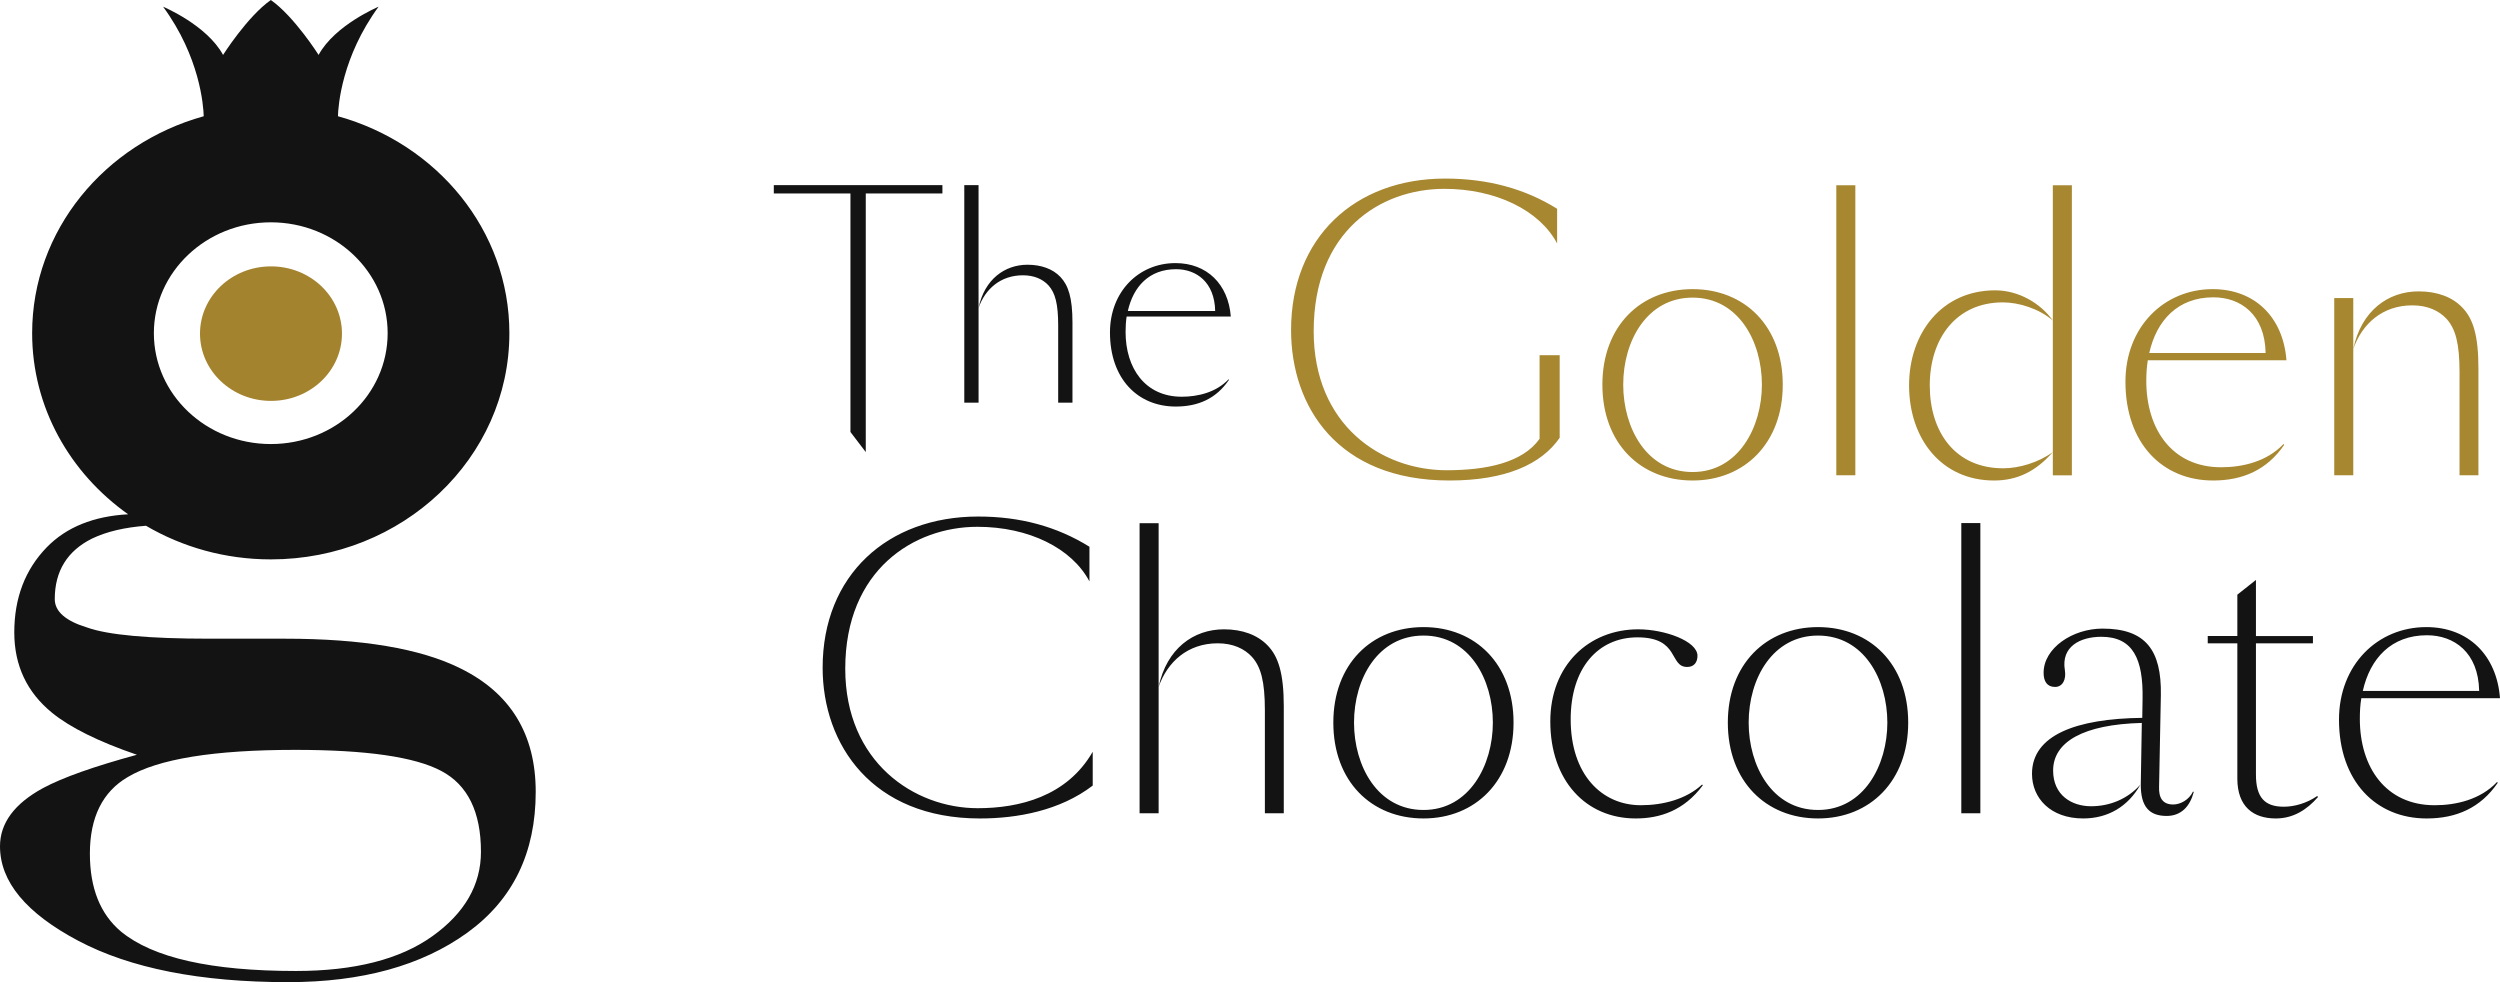
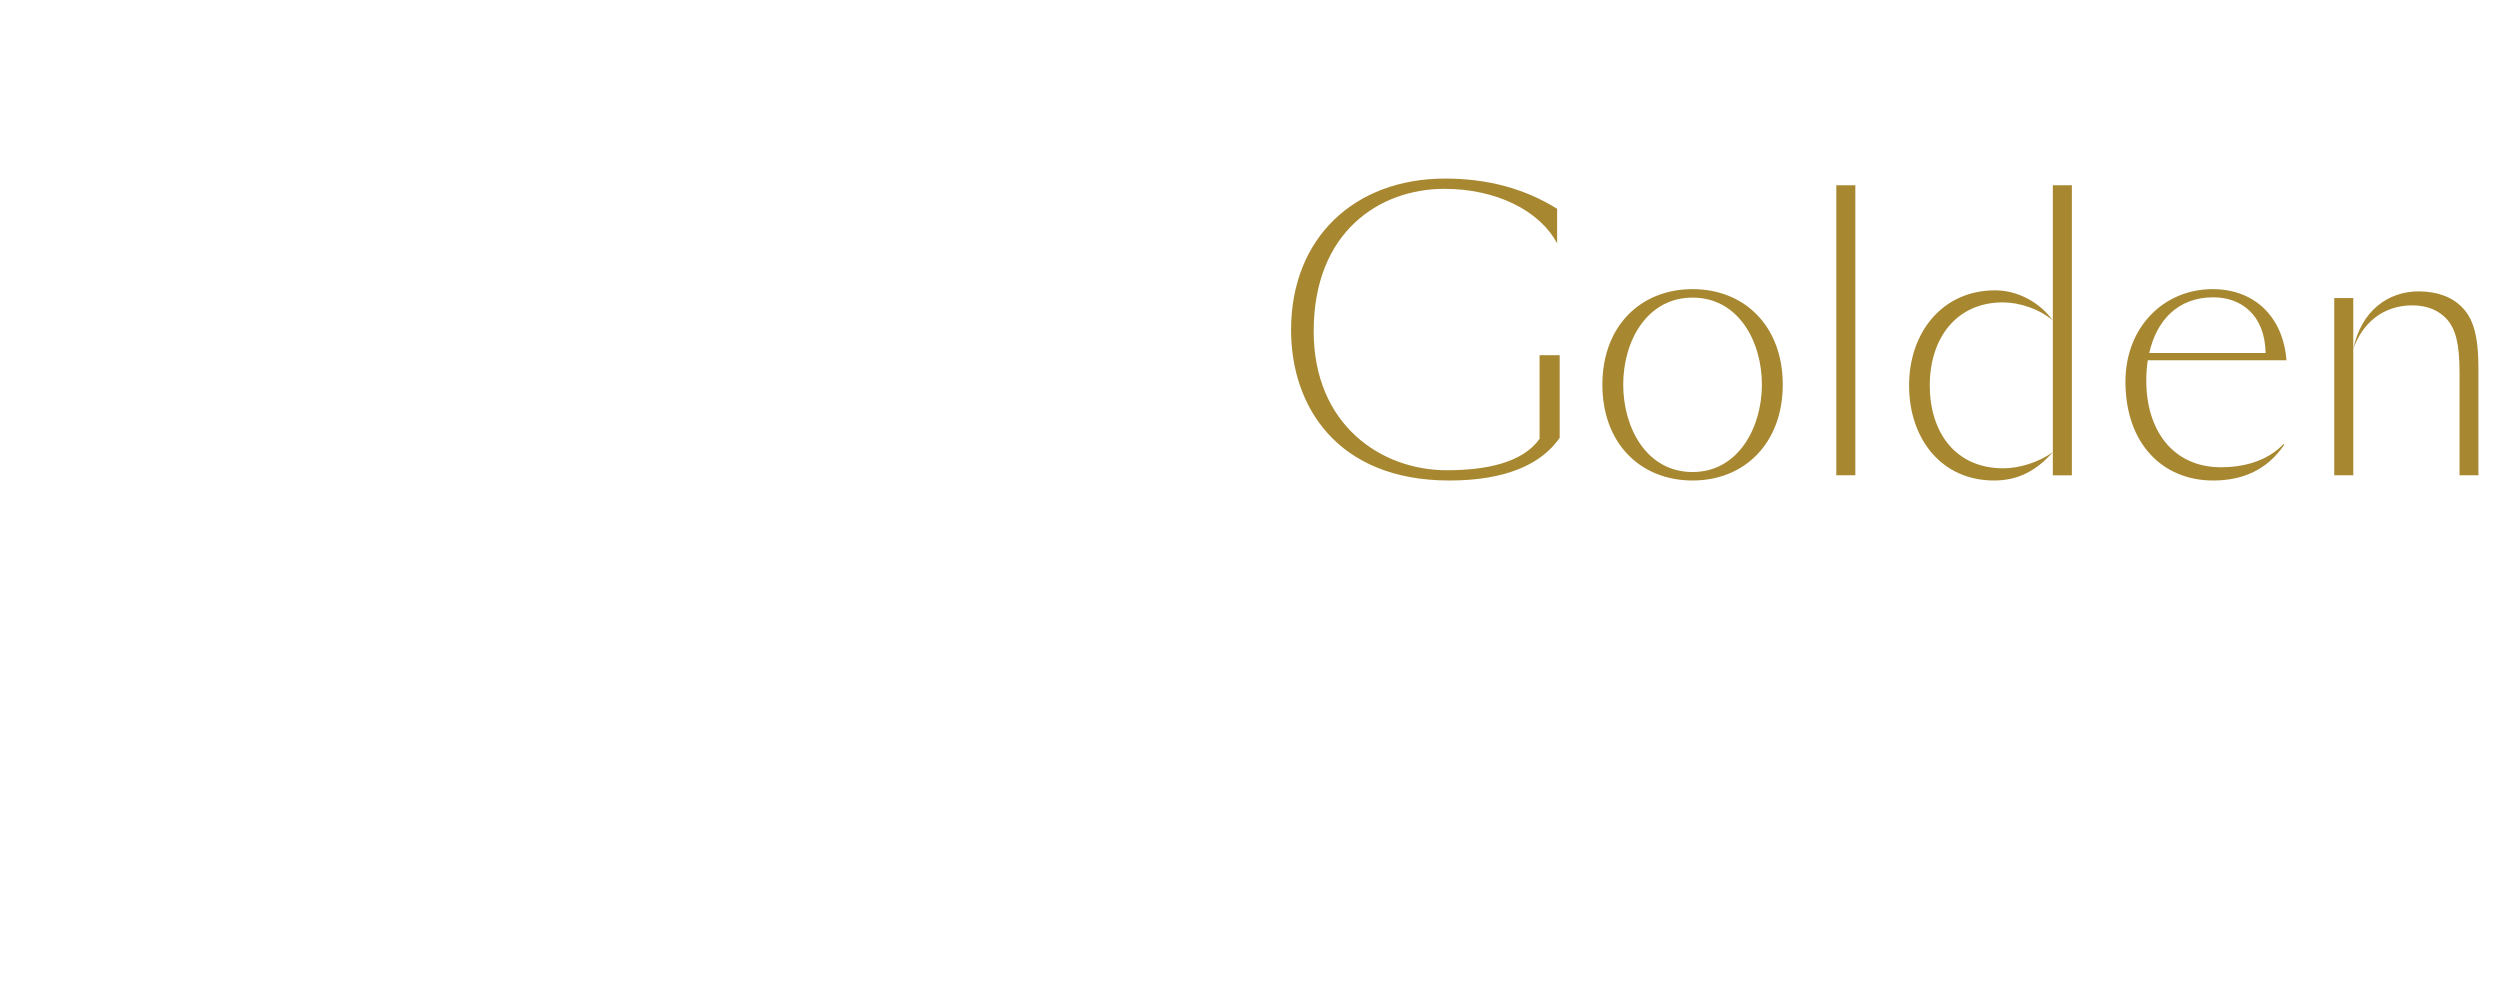
<svg xmlns="http://www.w3.org/2000/svg" version="1.1" id="Layer_1" x="0px" y="0px" width="168px" height="66px" viewBox="0 0 168 66" enable-background="new 0 0 168 66" xml:space="preserve">
  <g>
-     <path fill-rule="evenodd" clip-rule="evenodd" fill="#131313" d="M29.06,62.91c-2.18,1.561-5.24,2.34-9.18,2.34   c-5.69,0-9.6-0.88-11.75-2.65c-1.39-1.17-2.09-2.91-2.09-5.239c0-2.431,0.85-4.15,2.54-5.14c2.04-1.221,5.79-1.83,11.26-1.83   c4.771,0,8.04,0.47,9.82,1.42c1.77,0.939,2.66,2.75,2.66,5.43C32.32,59.46,31.23,61.36,29.06,62.91z M18.2,14.94   c4.34,0,7.85,3.34,7.85,7.45c0,4.12-3.51,7.45-7.85,7.45s-7.86-3.33-7.86-7.45C10.34,18.28,13.86,14.94,18.2,14.94z M30.93,44.91   c-2.68-1.33-6.609-1.99-11.79-1.99H14.07c-4.07,0-6.811-0.25-8.21-0.75C4.41,41.73,3.68,41.09,3.68,40.26   c0-1.879,0.84-3.24,2.51-4.07c0.98-0.469,2.19-0.75,3.62-0.859c2.44,1.43,5.31,2.26,8.39,2.26c8.85,0,16.03-6.8,16.03-15.2   c0-6.91-4.86-12.73-11.52-14.58c0.02-0.72,0.26-3.98,2.73-7.36c0,0-2.94,1.23-4.03,3.24c0,0-1.64-2.59-3.21-3.69   c-1.57,1.1-3.21,3.69-3.21,3.69c-1.09-2.01-4.03-3.24-4.03-3.24c2.47,3.37,2.71,6.64,2.73,7.36C7.03,9.66,2.16,15.48,2.16,22.39   c0,4.99,2.54,9.4,6.45,12.17C6.29,34.689,4.47,35.42,3.15,36.77c-1.46,1.5-2.19,3.41-2.19,5.73c0,2.221,0.85,4.02,2.54,5.4   c1.23,1,3.13,1.939,5.7,2.82C6.34,51.5,4.23,52.24,2.89,52.96C0.96,54.01,0,55.32,0,56.87c0,2.38,1.75,4.49,5.26,6.351   C8.76,65.07,13.46,66,19.36,66c4.96,0,8.979-1.109,12.04-3.32c3.07-2.22,4.6-5.369,4.6-9.47C36,49.34,34.31,46.57,30.93,44.91z" />
-     <path fill="#A4832E" d="M18.21,26.94c2.64,0,4.77-2.02,4.77-4.52s-2.13-4.52-4.77-4.52c-2.63,0-4.77,2.02-4.77,4.52   S15.58,26.94,18.21,26.94z" />
-   </g>
+     </g>
  <g>
-     <path fill-rule="evenodd" clip-rule="evenodd" fill="#131313" d="M73.43,50.52c-1.74,3.021-4.96,3.791-7.729,3.791   c-4.271,0-8.9-3.101-8.9-9.371c0-6.659,4.63-9.539,8.88-9.539c3.46,0,6.351,1.439,7.53,3.67v-2.33c-2.19-1.359-4.64-2.03-7.48-2.03   c-6.09,0-10.45,3.94-10.45,10.16c0,5.17,3.33,10.13,10.57,10.13c2.5,0,5.37-0.52,7.58-2.21V50.52z M85,54.65h1.27v-7.18   c0-2.23-0.369-3.351-1.08-4.09C84.5,42.66,83.48,42.29,82.25,42.29c-2.04,0-3.85,1.29-4.39,3.87v-11h-1.28v19.49h1.28v-8.49   c0.59-1.689,1.96-2.93,3.97-2.93c1.01,0,1.79,0.35,2.31,0.92c0.59,0.67,0.86,1.63,0.86,3.59V54.65z M89.6,48.561   C89.6,52.5,92.15,55,95.66,55c3.5,0,6.05-2.529,6.05-6.439c0-3.92-2.55-6.42-6.05-6.42C92.15,42.141,89.6,44.641,89.6,48.561z    M95.66,54.43c-3.1,0-4.67-2.97-4.67-5.869c0-2.971,1.62-5.851,4.67-5.851c3.09,0,4.66,2.95,4.66,5.851   C100.32,51.41,98.75,54.43,95.66,54.43z M105.55,48.34c0-3.42,1.82-5.51,4.49-5.51c2.85,0,2.11,1.99,3.34,1.99   c0.49,0,0.69-0.35,0.69-0.75c0-0.99-2.21-1.78-3.98-1.78c-3.31,0-5.91,2.399-5.91,6.19c0,3.99,2.4,6.52,5.74,6.52   c1.62,0,3.24-0.52,4.51-2.23l-0.05-0.049c-1.069,0.989-2.62,1.39-4.12,1.39C107.64,54.11,105.55,52.051,105.55,48.34z    M116.11,48.561c0,3.939,2.56,6.439,6.06,6.439c3.51,0,6.061-2.529,6.061-6.439c0-3.92-2.551-6.42-6.061-6.42   C118.67,42.141,116.11,44.641,116.11,48.561z M122.17,54.43c-3.09,0-4.66-2.97-4.66-5.869c0-2.971,1.62-5.851,4.66-5.851   c3.09,0,4.66,2.95,4.66,5.851C126.83,51.41,125.26,54.43,122.17,54.43z M131.8,54.65h1.28v-19.5h-1.28V54.65z M143.96,48.24   c-4.44,0.05-7.41,1.16-7.41,3.76c0,1.641,1.25,3,3.44,3c1.66,0,3.01-0.79,3.85-2.279c-0.859,0.969-2.06,1.459-3.32,1.459   c-1.3,0-2.55-0.74-2.55-2.399c0-1.931,2.04-3.101,5.96-3.2l-0.069,4.09c-0.021,1.561,0.59,2.16,1.739,2.16   c0.98,0,1.57-0.65,1.82-1.609l-0.05-0.031c-0.271,0.57-0.86,0.871-1.33,0.871c-0.71,0-0.979-0.45-0.95-1.19l0.12-6.17   c0.05-3.021-1.03-4.46-3.92-4.46c-2.021,0-3.96,1.311-3.96,2.97c0,0.57,0.23,0.95,0.77,0.95c0.511,0,0.761-0.5,0.66-1.12   c-0.27-1.61,1.051-2.25,2.45-2.25c2.14,0,2.82,1.511,2.771,4.181L143.96,48.24z M148.36,43.23h1.989v9.09   c0,1.89,1.08,2.68,2.58,2.68c1.17,0,2.08-0.57,2.84-1.439l-0.05-0.07c-0.71,0.49-1.54,0.72-2.25,0.72c-1.28,0-1.87-0.62-1.87-2.159   v-8.82h3.83v-0.49h-3.83v-3.77l-1.25,0.989v2.78h-1.989V43.23z M168,46.92c-0.22-2.9-2.13-4.779-4.95-4.779   c-3.29,0-5.87,2.549-5.87,6.22c0,4.14,2.48,6.64,5.891,6.64c2.01,0,3.63-0.72,4.779-2.4l-0.05-0.049   c-1.12,1.189-2.77,1.56-4.189,1.56c-3.29,0-5.03-2.55-5.03-5.8c0-0.471,0.02-0.94,0.1-1.391H168z M163.09,42.689   c1.82,0,3.46,1.141,3.51,3.74h-7.819C159.27,44.25,160.689,42.689,163.09,42.689z" />
    <path fill-rule="evenodd" clip-rule="evenodd" fill="#A7872F" d="M103.46,23.87v5.62c-1.149,1.61-3.58,2.11-6.25,2.11   c-4.37,0-8.93-3.03-8.93-9.34c0-6.74,4.489-9.57,8.78-9.57c3.459,0,6.399,1.44,7.579,3.67v-2.33C102.46,12.67,99.95,12,97.11,12   C91.05,12,86.76,15.96,86.76,22.18c0,5.13,3.11,10.11,10.641,10.11c3.779,0,6.18-1.09,7.41-2.87v-5.55H103.46z M107.68,25.85   c0,3.94,2.551,6.44,6.061,6.44s6.06-2.53,6.06-6.44c0-3.92-2.55-6.42-6.06-6.42S107.68,21.93,107.68,25.85z M113.74,31.72   c-3.09,0-4.66-2.97-4.66-5.87c0-2.97,1.62-5.85,4.66-5.85c3.09,0,4.66,2.95,4.66,5.85C118.4,28.7,116.83,31.72,113.74,31.72z    M123.4,31.94h1.279V12.45H123.4V31.94z M137.95,21.54c-0.83-1.17-2.311-2.03-3.87-2.03c-3.59,0-5.79,2.87-5.79,6.39   c0,3.59,2.18,6.39,5.71,6.39c1.57,0,2.82-0.62,3.95-1.91c-0.96,0.7-2.261,1.09-3.33,1.09c-3.24,0-4.94-2.45-4.94-5.57   c0-3.17,1.79-5.58,4.91-5.58C135.689,20.32,137.04,20.75,137.95,21.54z M139.23,12.45h-1.28v19.49h1.28V12.45z M153.65,24.21   c-0.221-2.9-2.131-4.78-4.961-4.78c-3.279,0-5.859,2.55-5.859,6.22c0,4.14,2.48,6.64,5.89,6.64c2.011,0,3.63-0.72,4.78-2.4   l-0.05-0.05c-1.12,1.19-2.771,1.56-4.19,1.56c-3.29,0-5.029-2.55-5.029-5.8c0-0.47,0.029-0.94,0.1-1.39H153.65z M148.74,19.98   c1.82,0,3.46,1.14,3.51,3.74h-7.82C144.92,21.54,146.34,19.98,148.74,19.98z M165.28,31.94h1.27v-7.18c0-2.23-0.36-3.35-1.08-4.09   c-0.68-0.72-1.71-1.09-2.939-1.09c-2.04,0-3.851,1.29-4.391,3.87v-3.42h-1.279v11.91h1.279v-8.49c0.591-1.69,1.96-2.93,3.971-2.93   c1.01,0,1.79,0.35,2.31,0.92c0.59,0.67,0.86,1.63,0.86,3.59V31.94z" />
-     <path fill-rule="evenodd" clip-rule="evenodd" fill="#131313" d="M63.33,12.44H52V13h5.15v16.03l1.03,1.35V13h5.15V12.44z    M71.11,27.06h0.96v-5.38c0-1.68-0.28-2.51-0.811-3.07c-0.51-0.54-1.29-0.82-2.21-0.82c-1.52,0-2.89,0.97-3.29,2.9v-8.25H64.8   v14.62h0.96v-6.37c0.44-1.26,1.47-2.19,2.98-2.19c0.76,0,1.34,0.26,1.729,0.69c0.44,0.5,0.641,1.22,0.641,2.69V27.06z M82.71,21.27   c-0.17-2.18-1.61-3.59-3.72-3.59c-2.47,0-4.4,1.92-4.4,4.66c0,3.11,1.86,4.98,4.42,4.98c1.51,0,2.72-0.53,3.58-1.8l-0.03-0.03   c-0.85,0.89-2.08,1.17-3.15,1.17c-2.46,0-3.771-1.92-3.771-4.35c0-0.36,0.021-0.71,0.07-1.04H82.71z M79.03,18.09   c1.359,0,2.59,0.86,2.63,2.81h-5.87C76.16,19.26,77.22,18.09,79.03,18.09z" />
  </g>
</svg>